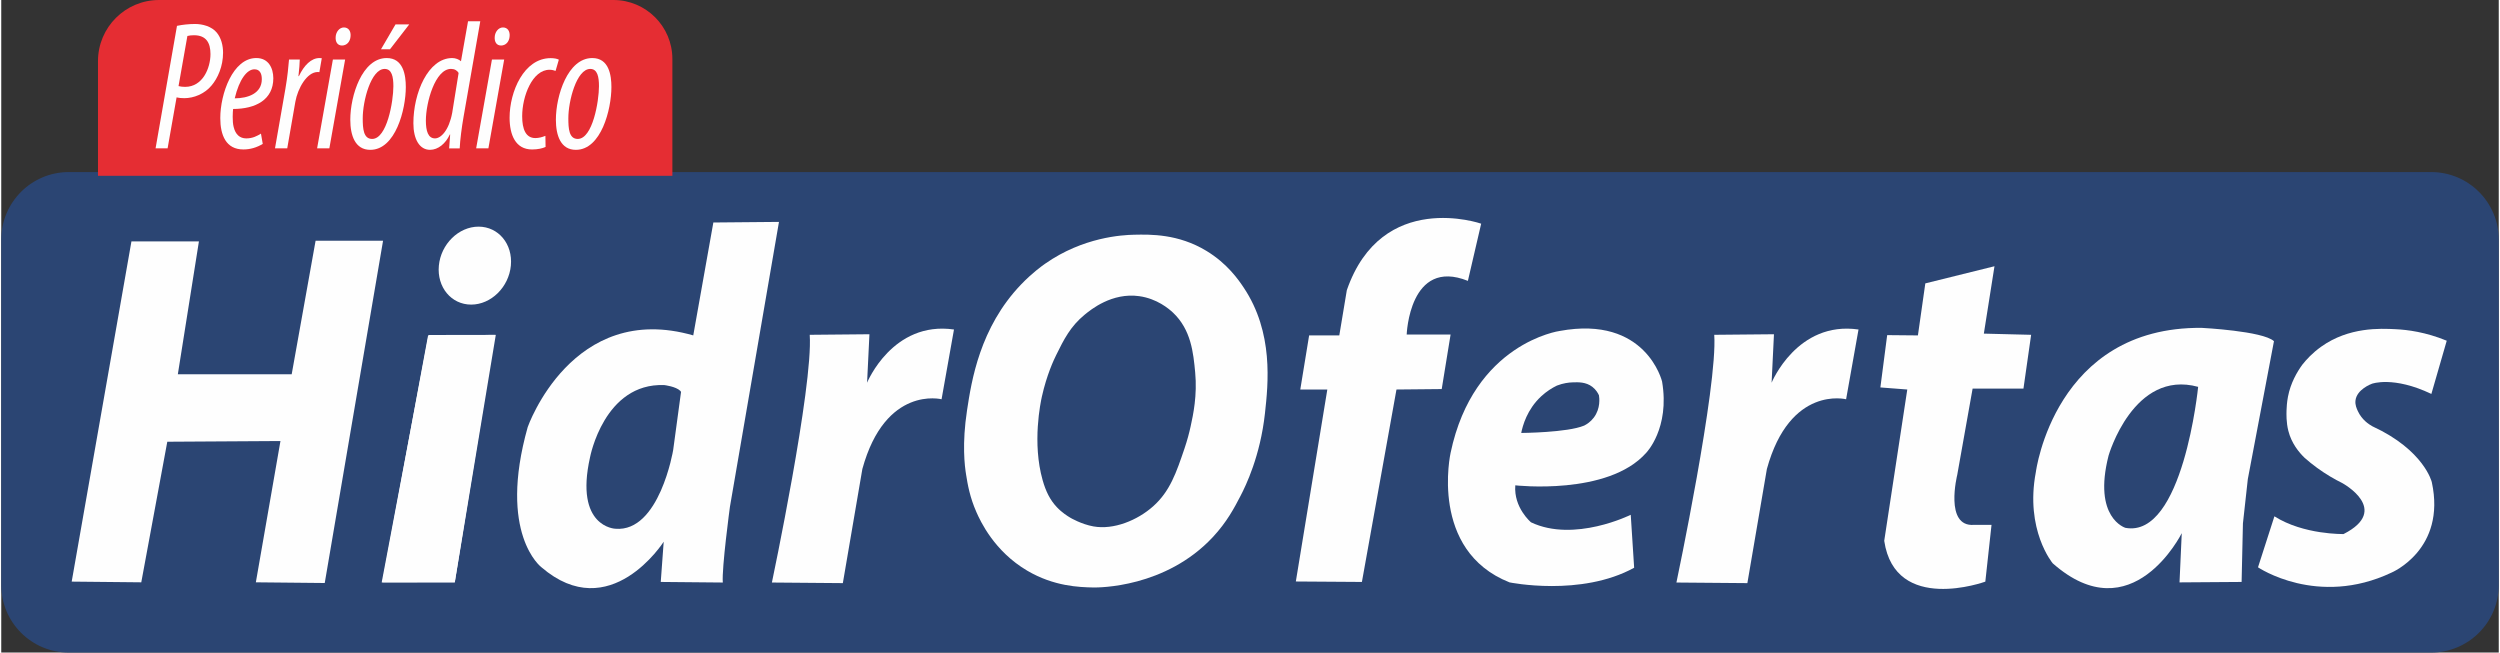
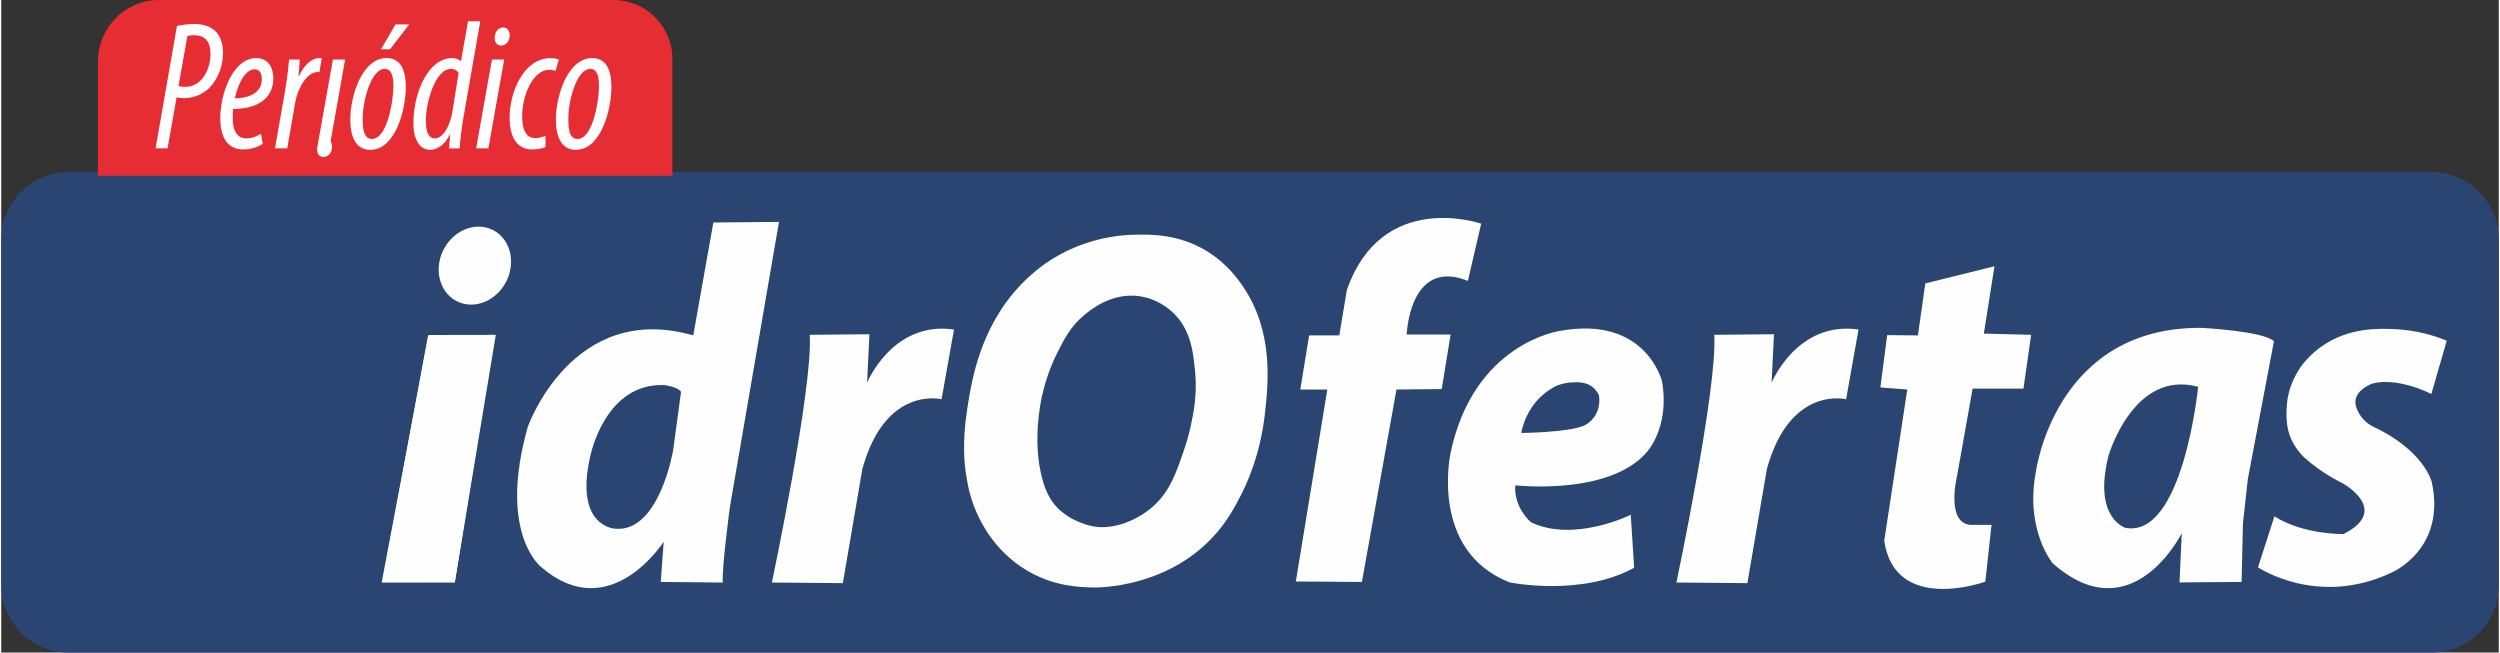
<svg xmlns="http://www.w3.org/2000/svg" xml:space="preserve" width="862px" height="225px" version="1.1" style="shape-rendering:geometricPrecision; text-rendering:geometricPrecision; image-rendering:optimizeQuality; fill-rule:evenodd; clip-rule:evenodd" viewBox="0 0 180.464 47.152">
  <rect x="0" y="0" width="180.464" height="47.152" fill="#333333" stroke="none" />
  <defs>
    <style type="text/css">
   
    .fil2 {fill:#FEFEFE;fill-rule:nonzero}
    .fil1 {fill:#E52D33;fill-rule:nonzero}
    .fil0 {fill:#2B4573;fill-rule:nonzero}
   
  </style>
  </defs>
  <g id="Cabecera">
    <path class="fil0" d="M175.581 47.152l-170.699 0c-2.696,0 -4.882,-2.186 -4.882,-4.883l0 -24.954c0,-2.696 2.186,-4.882 4.882,-4.882l170.699 0c2.697,0 4.883,2.186 4.883,4.882l0 24.954c0,2.697 -2.186,4.883 -4.883,4.883z" />
    <path class="fil1" d="M48.494 12.702l-41.504 0 0 -8.285c0,-2.44 1.977,-4.417 4.417,-4.417l32.825 0c2.353,0 4.262,1.907 4.262,4.262l0 8.44z" />
    <path class="fil2" d="M12.698 1.868c0.399,-0.087 0.889,-0.135 1.306,-0.135 0.515,0 1.194,0.162 1.572,0.627 0.317,0.388 0.452,0.92 0.452,1.449 0,0.984 -0.384,1.85 -0.844,2.383 -0.514,0.607 -1.285,0.902 -1.962,0.902 -0.211,0 -0.399,-0.019 -0.553,-0.056l-0.649 3.682 -0.869 0 1.547 -8.852zm0.112 4.353c0.151,0.037 0.285,0.056 0.477,0.056 1.274,0 1.831,-1.361 1.831,-2.373 0,-0.804 -0.303,-1.358 -1.197,-1.358 -0.162,0 -0.337,0.019 -0.471,0.054l-0.64 3.621z" />
    <path class="fil2" d="M18.896 10.399c-0.433,0.257 -0.889,0.4 -1.403,0.4 -1.253,0 -1.666,-1.033 -1.666,-2.267 0,-1.747 0.903,-4.338 2.605,-4.338 0.871,0 1.223,0.715 1.227,1.457 0,1.557 -1.274,2.22 -2.905,2.224 -0.025,0.185 -0.067,0.906 0.039,1.298 0.129,0.538 0.44,0.828 0.912,0.828 0.461,0 0.784,-0.175 1.061,-0.346l0.13 0.744zm-0.601 -5.391c-0.528,0 -1.093,0.705 -1.424,2.098 0.95,-0.003 1.957,-0.349 1.957,-1.386 0,-0.457 -0.183,-0.712 -0.533,-0.712z" />
    <path class="fil2" d="M19.78 10.72l0.754 -4.317c0.149,-0.857 0.222,-1.624 0.26,-2.102l0.777 0c-0.016,0.335 -0.032,0.68 -0.096,1.201l0.033 0c0.373,-0.789 0.894,-1.308 1.49,-1.308 0.06,0 0.111,0.004 0.163,0.012l-0.173 1.005c-0.027,-0.004 -0.08,-0.008 -0.117,-0.008 -0.789,0 -1.447,1.188 -1.619,2.147l-0.587 3.37 -0.885 0z" />
-     <path class="fil2" d="M22.823 10.72l1.141 -6.419 0.884 0 -1.14 6.419 -0.885 0zm1.341 -8.051c0.016,-0.355 0.267,-0.686 0.594,-0.686 0.346,0 0.51,0.279 0.484,0.626 -0.026,0.432 -0.3,0.68 -0.619,0.68 -0.321,0 -0.486,-0.253 -0.459,-0.62z" />
+     <path class="fil2" d="M22.823 10.72l1.141 -6.419 0.884 0 -1.14 6.419 -0.885 0zc0.016,-0.355 0.267,-0.686 0.594,-0.686 0.346,0 0.51,0.279 0.484,0.626 -0.026,0.432 -0.3,0.68 -0.619,0.68 -0.321,0 -0.486,-0.253 -0.459,-0.62z" />
    <path class="fil2" d="M29.233 6.288c0,1.623 -0.742,4.539 -2.568,4.539 -1.098,0 -1.444,-1.042 -1.444,-2.178 0,-1.73 0.853,-4.455 2.632,-4.455 1.198,0 1.38,1.23 1.38,2.094zm-3.113 2.266c0,0.73 0.047,1.485 0.678,1.485 1.082,0 1.536,-2.729 1.536,-3.812 0,-0.667 -0.107,-1.247 -0.63,-1.247 -0.986,0 -1.587,2.318 -1.584,3.574zm3.359 -6.789l-1.388 1.794 -0.65 0 1.047 -1.794 0.991 0z" />
    <path class="fil2" d="M34.614 1.534l-1.213 6.935c-0.123,0.699 -0.248,1.645 -0.274,2.252l-0.763 0 0.074 -1.004 -0.025 0c-0.295,0.654 -0.849,1.109 -1.428,1.109 -0.76,0 -1.205,-0.762 -1.205,-1.922 0,-2.189 1.063,-4.71 2.809,-4.71 0.244,0 0.486,0.1 0.63,0.231l0.511 -2.891 0.884 0zm-1.566 3.735c-0.107,-0.179 -0.296,-0.291 -0.549,-0.291 -1.142,0 -1.817,2.426 -1.817,3.739 0,0.758 0.167,1.283 0.659,1.283 0.433,0 1.01,-0.586 1.244,-1.85l0.463 -2.881z" />
    <path class="fil2" d="M34.316 10.72l1.141 -6.419 0.884 0 -1.141 6.419 -0.884 0zm1.341 -8.051c0.016,-0.355 0.267,-0.686 0.594,-0.686 0.346,0 0.51,0.279 0.484,0.626 -0.026,0.432 -0.3,0.68 -0.619,0.68 -0.321,0 -0.486,-0.253 -0.459,-0.62z" />
    <path class="fil2" d="M39.332 10.618c-0.221,0.103 -0.563,0.182 -0.976,0.182 -1.193,0 -1.624,-1.052 -1.624,-2.295 0,-1.871 1.025,-4.304 2.971,-4.304 0.255,0 0.471,0.045 0.587,0.111l-0.236 0.813c-0.112,-0.04 -0.251,-0.084 -0.435,-0.084 -1.242,0 -1.978,1.907 -1.978,3.358 0,0.938 0.259,1.578 0.953,1.578 0.238,0 0.489,-0.064 0.725,-0.161l0.013 0.802z" />
    <path class="fil2" d="M44.089 6.288c0,1.623 -0.742,4.539 -2.568,4.539 -1.098,0 -1.444,-1.042 -1.444,-2.178 0,-1.73 0.853,-4.455 2.631,-4.455 1.199,0 1.381,1.23 1.381,2.094zm-3.112 2.266c0,0.73 0.046,1.485 0.677,1.485 1.081,0 1.536,-2.729 1.536,-3.812 0,-0.667 -0.107,-1.247 -0.63,-1.247 -0.987,0 -1.587,2.318 -1.583,3.574z" />
-     <polygon class="fil2" points="9.407,17.444 14.283,17.444 12.76,27.043 20.987,27.043 22.714,17.393 27.589,17.393 23.375,42.127 18.397,42.077 20.175,31.868 11.998,31.919 10.118,42.077 5.09,42.026 " />
    <polygon class="fil2" points="30.84,24.25 35.666,24.199 32.77,42.077 27.539,42.077 " />
    <path class="fil2" d="M36.824 19.193c-0.147,1.556 -1.431,2.817 -2.868,2.817 -1.438,0 -2.482,-1.261 -2.335,-2.817 0.148,-1.556 1.432,-2.816 2.869,-2.816 1.438,0 2.482,1.26 2.334,2.816z" />
    <polygon class="fil2" points="30.879,24.206 35.735,24.198 32.771,42.077 27.49,42.084 " />
    <path class="fil2" d="M56.197 16.034l-3.545 20.591c0,0 -0.599,4.442 -0.514,5.467l-4.484 -0.042 0.213 -2.906c0,0 -3.887,6.11 -8.843,1.838 0,0 -3.16,-2.392 -0.982,-10.125 0,0 3.203,-9.142 11.961,-6.621l1.452 -8.159 4.742 -0.043z" />
    <path class="fil0" d="M49.12 28.319l-0.569 4.202c0,0 -0.988,5.957 -4.176,5.685 0,0 -2.967,-0.099 -1.83,-5.166 0,0 1.013,-5.388 5.364,-5.215 0,0 0.84,0.098 1.161,0.42l0.05 0.074z" />
    <path class="fil2" d="M62.733 24.151l-0.17 3.503c0,0 1.836,-4.486 6.279,-3.845l-0.897 5.04c0,0 -4.058,-1.025 -5.724,5.041l-1.41 8.245 -5.126 -0.043c0,0 2.989,-14.182 2.733,-17.9l4.315 -0.041z" />
    <path class="fil2" d="M128.092 24.151l-0.17 3.503c0,0 1.836,-4.486 6.28,-3.845l-0.897 5.04c0,0 -4.059,-1.025 -5.725,5.041l-1.409 8.245 -5.127 -0.043c0,0 2.99,-14.182 2.733,-17.9l4.315 -0.041z" />
    <path class="fil2" d="M89.774 20.776c-0.367,-0.549 -1.177,-1.731 -2.691,-2.648 -2.035,-1.234 -4.038,-1.192 -5.224,-1.167 -0.874,0.018 -3.682,0.175 -6.417,2.085 -0.234,0.163 -0.949,0.675 -1.746,1.505 -2.994,3.119 -3.587,6.978 -3.908,9.083 -0.376,2.456 -0.171,4.033 -0.07,4.662 0.113,0.708 0.267,1.626 0.747,2.712 0.285,0.646 1.281,2.82 3.674,4.23 1.923,1.133 3.754,1.192 4.763,1.212 0.379,0.008 5.228,0.028 8.651,-3.647 1.015,-1.089 1.558,-2.132 1.986,-2.954 0.388,-0.743 1.434,-2.892 1.773,-5.975 0.235,-2.14 0.64,-5.843 -1.538,-9.098zm-3.826 10.008c-0.103,0.477 -0.246,1.024 -0.445,1.611 -0.596,1.758 -1.052,3.104 -2.265,4.186 -1.143,1.021 -2.86,1.717 -4.316,1.457 -0.883,-0.158 -1.665,-0.624 -1.665,-0.624 -0.188,-0.112 -0.593,-0.356 -0.982,-0.768 -0.487,-0.517 -0.794,-1.13 -1.025,-1.944 -0.771,-2.71 -0.145,-5.645 -0.055,-6.049 0.351,-1.576 0.864,-2.656 1.038,-3.008 0.542,-1.097 1.018,-2.059 2.05,-2.904 0.449,-0.369 1.971,-1.614 3.938,-1.342 1.293,0.179 2.151,0.913 2.449,1.192 1.31,1.239 1.469,2.911 1.601,4.315 0.157,1.669 -0.146,3.071 -0.323,3.878z" />
    <path class="fil2" d="M95.819 28.145l-2.275 13.872 4.774 0.033 2.498 -13.905 3.269 -0.032 0.641 -3.941 -3.172 0c0,0 0.192,-5.575 4.422,-3.877l0.96 -4.133c0,0 -7.176,-2.499 -9.708,4.806l-0.544 3.268 -2.18 0 -0.639 3.909 1.954 0z" />
    <path class="fil2" d="M120.008 27.568c0,0 -1.153,-4.806 -7.401,-3.653 0,0 -6.216,0.865 -7.881,8.811 0,0 -1.57,7.049 4.261,9.356 0,0 5.158,1.057 9.003,-1.058l-0.246 -3.826c0,0 -4.084,2.029 -7.206,0.543 0,0 -1.261,-1.052 -1.136,-2.672 0,0 6.697,0.765 9.453,-2.343 0,0 1.73,-1.761 1.153,-5.158zm-4.934 2.608c-0.233,0.31 -0.512,0.483 -0.694,0.575 -1.217,0.512 -4.55,0.533 -4.55,0.533 0.106,-0.523 0.417,-1.689 1.436,-2.641 0.399,-0.371 0.805,-0.617 1.142,-0.781 0.464,-0.18 0.863,-0.224 1.127,-0.233 0.424,-0.016 0.97,-0.034 1.436,0.325 0.259,0.2 0.401,0.446 0.476,0.61 0.028,0.171 0.133,0.944 -0.373,1.612z" />
    <path class="fil2" d="M139.029 20.477l4.998 -1.239 -0.769 4.869 3.417 0.086 -0.555 3.888 -3.674 0 -1.111 6.236c0,0 -0.939,3.76 1.197,3.61l1.281 0 -0.448 4.101c0,0 -6.515,2.371 -7.305,-2.948l1.666 -10.935 -1.944 -0.15 0.491 -3.78 2.221 0.021 0.535 -3.759z" />
    <path class="fil2" d="M159 23.691c-10.637,-0.096 -11.983,10.413 -11.983,10.413 -0.801,4.198 1.217,6.599 1.217,6.599 5.735,5.063 9.324,-2.177 9.324,-2.177l-0.161 3.556 4.486 -0.032 0.096 -4.23 0.353 -3.203 1.889 -9.964c-0.8,-0.738 -5.221,-0.962 -5.221,-0.962zm-5.511 14.45c0,0 -2.371,-0.705 -1.218,-5.222 0,0 1.795,-6.248 6.472,-4.966 0,0 -1.089,10.956 -5.254,10.188z" />
    <path class="fil2" d="M164.254 37.308l-1.186 3.685c0,0 4.293,2.915 9.644,0.384 0,0 3.973,-1.666 2.915,-6.537 0,0 -0.544,-2.306 -4.293,-4.036 -0.248,-0.137 -0.755,-0.464 -1.047,-1.089 -0.088,-0.192 -0.21,-0.452 -0.176,-0.767 0.09,-0.812 1.137,-1.201 1.191,-1.219 0,0 1.538,-0.578 4.294,0.736 0.37,-1.282 0.74,-2.563 1.11,-3.845 -1.52,-0.626 -2.834,-0.791 -3.686,-0.832 -1.121,-0.056 -3.376,-0.166 -5.381,1.259 -0.644,0.458 -1.088,0.951 -1.367,1.303 -0.391,0.538 -0.848,1.329 -1.037,2.307 -0.079,0.414 -0.1,0.798 -0.105,0.993 -0.008,0.27 -0.024,0.868 0.128,1.474 0.229,0.911 0.771,1.565 1.175,1.954 0.273,0.243 0.579,0.492 0.918,0.738 0.637,0.462 1.252,0.817 1.804,1.089 0,0 3.557,1.922 0.097,3.684 0,0 -2.883,0.064 -4.998,-1.281z" />
  </g>
</svg>